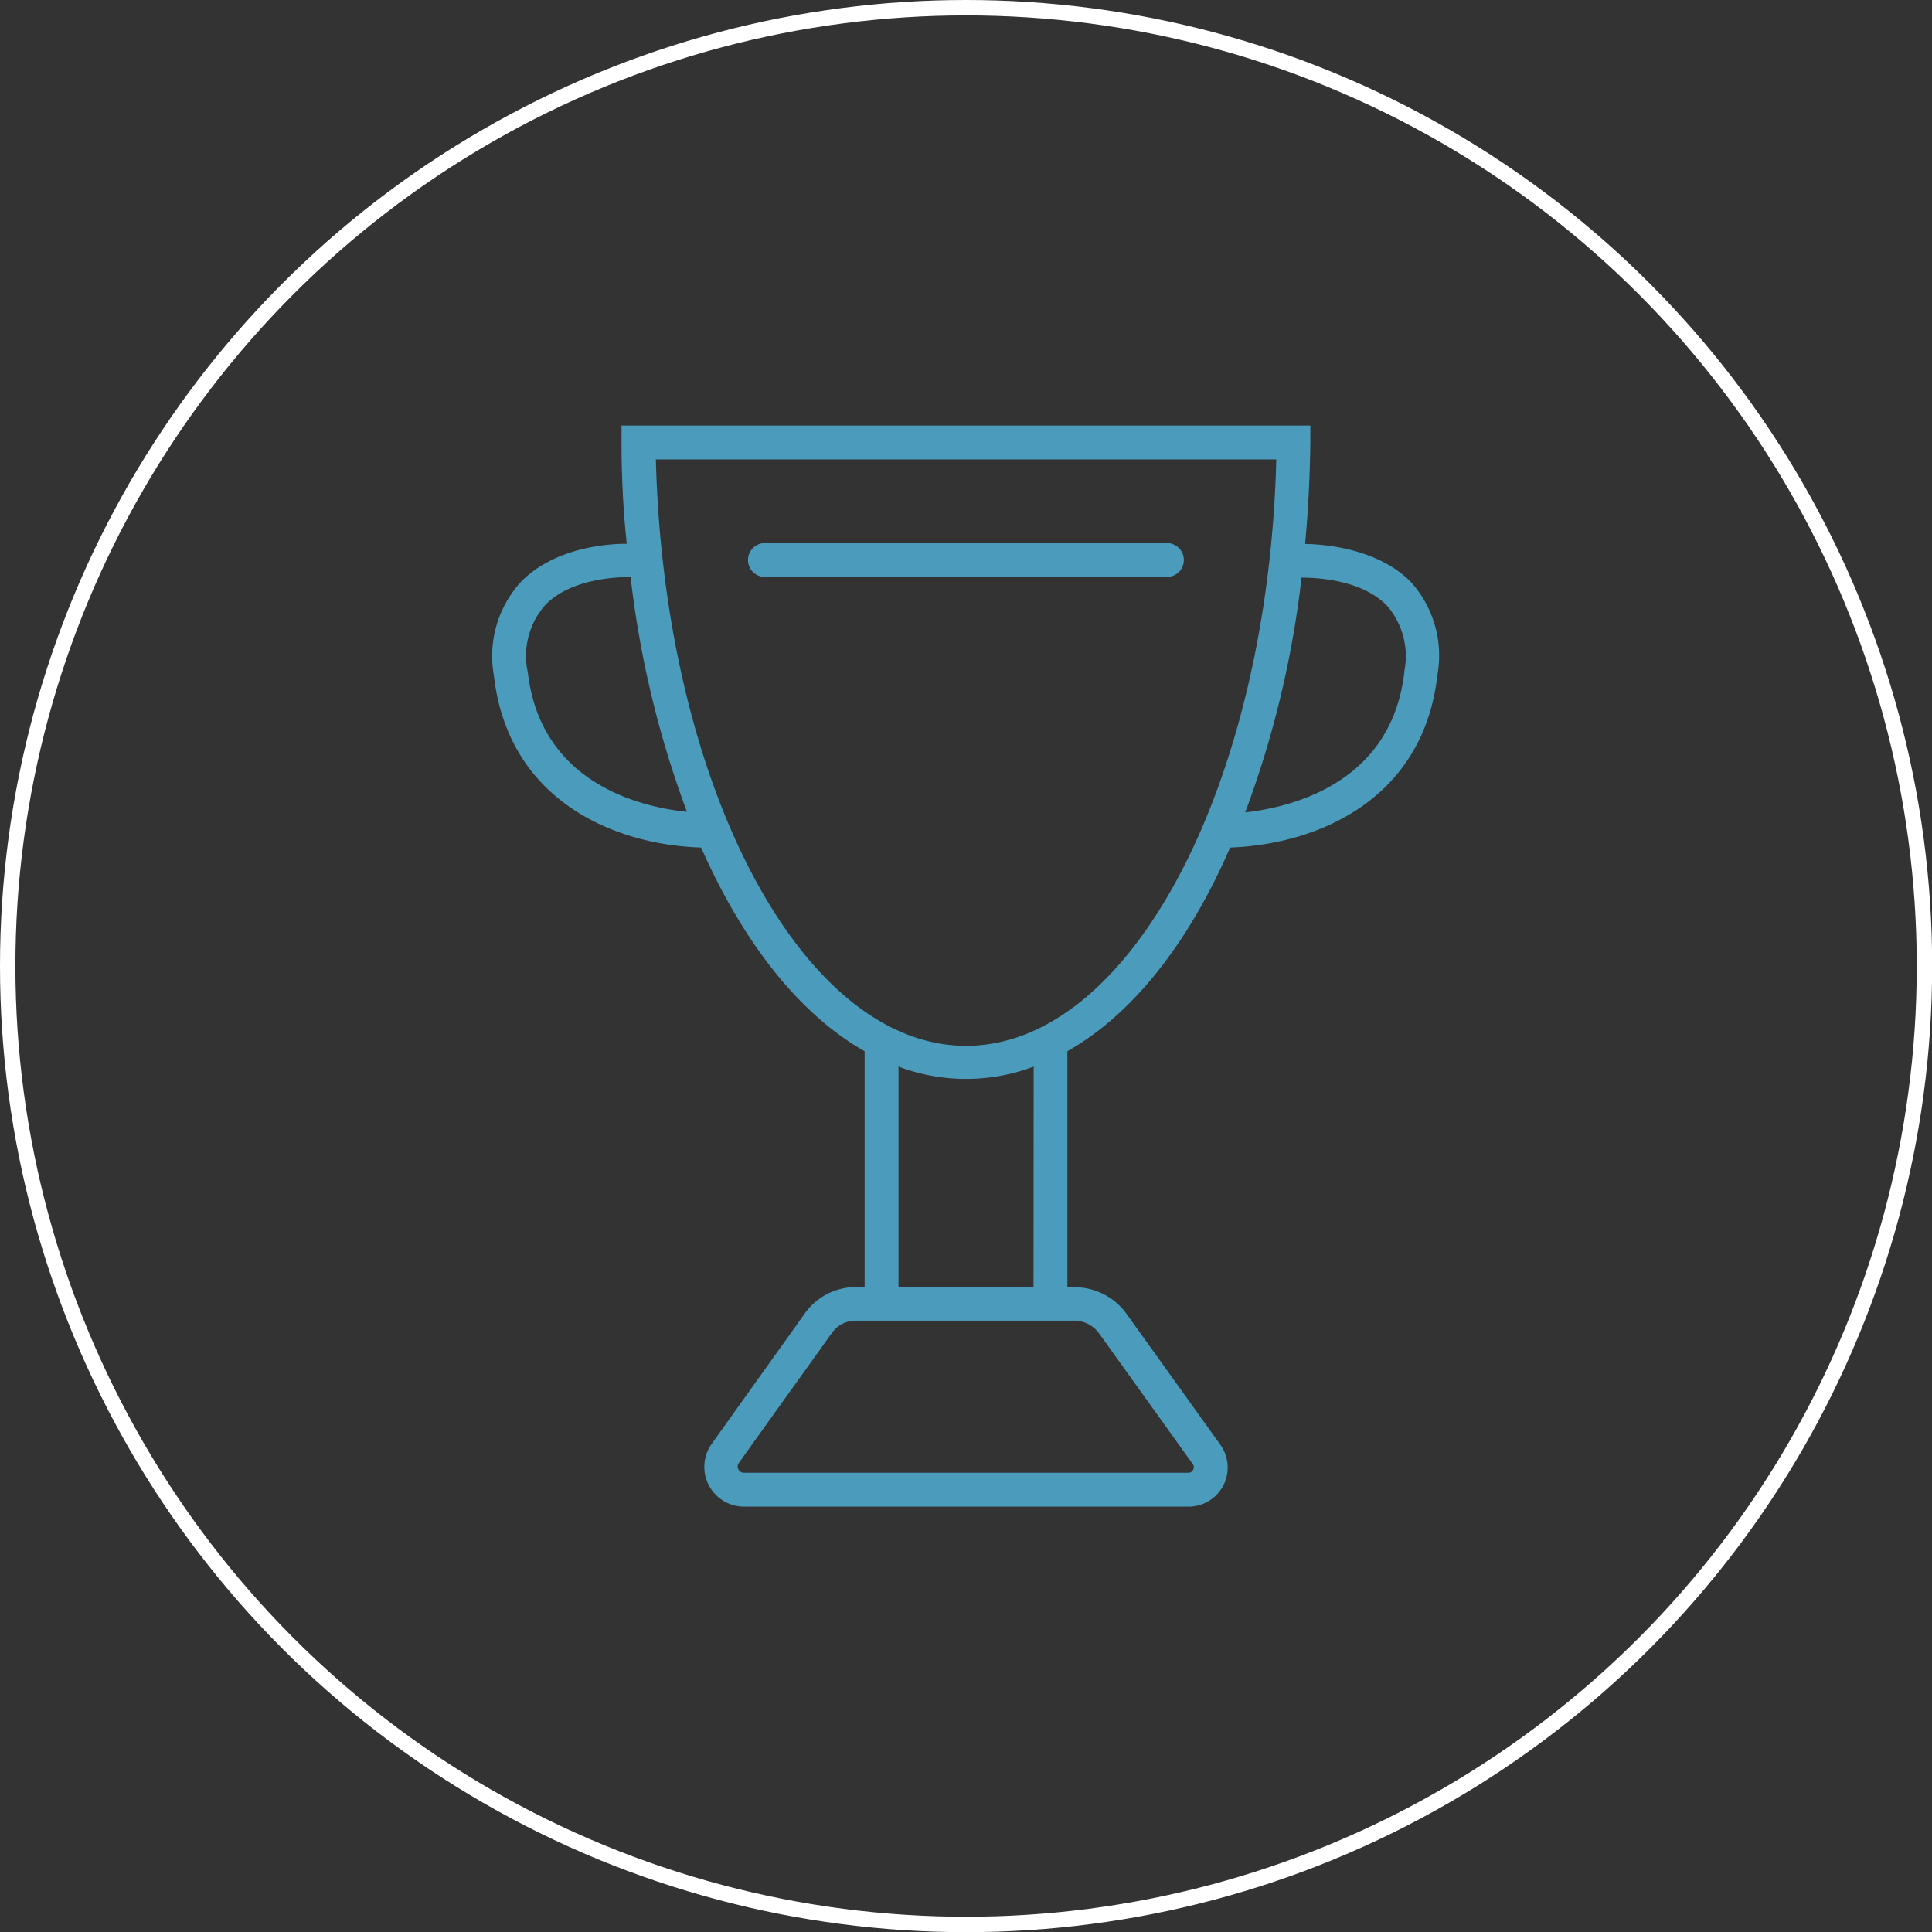
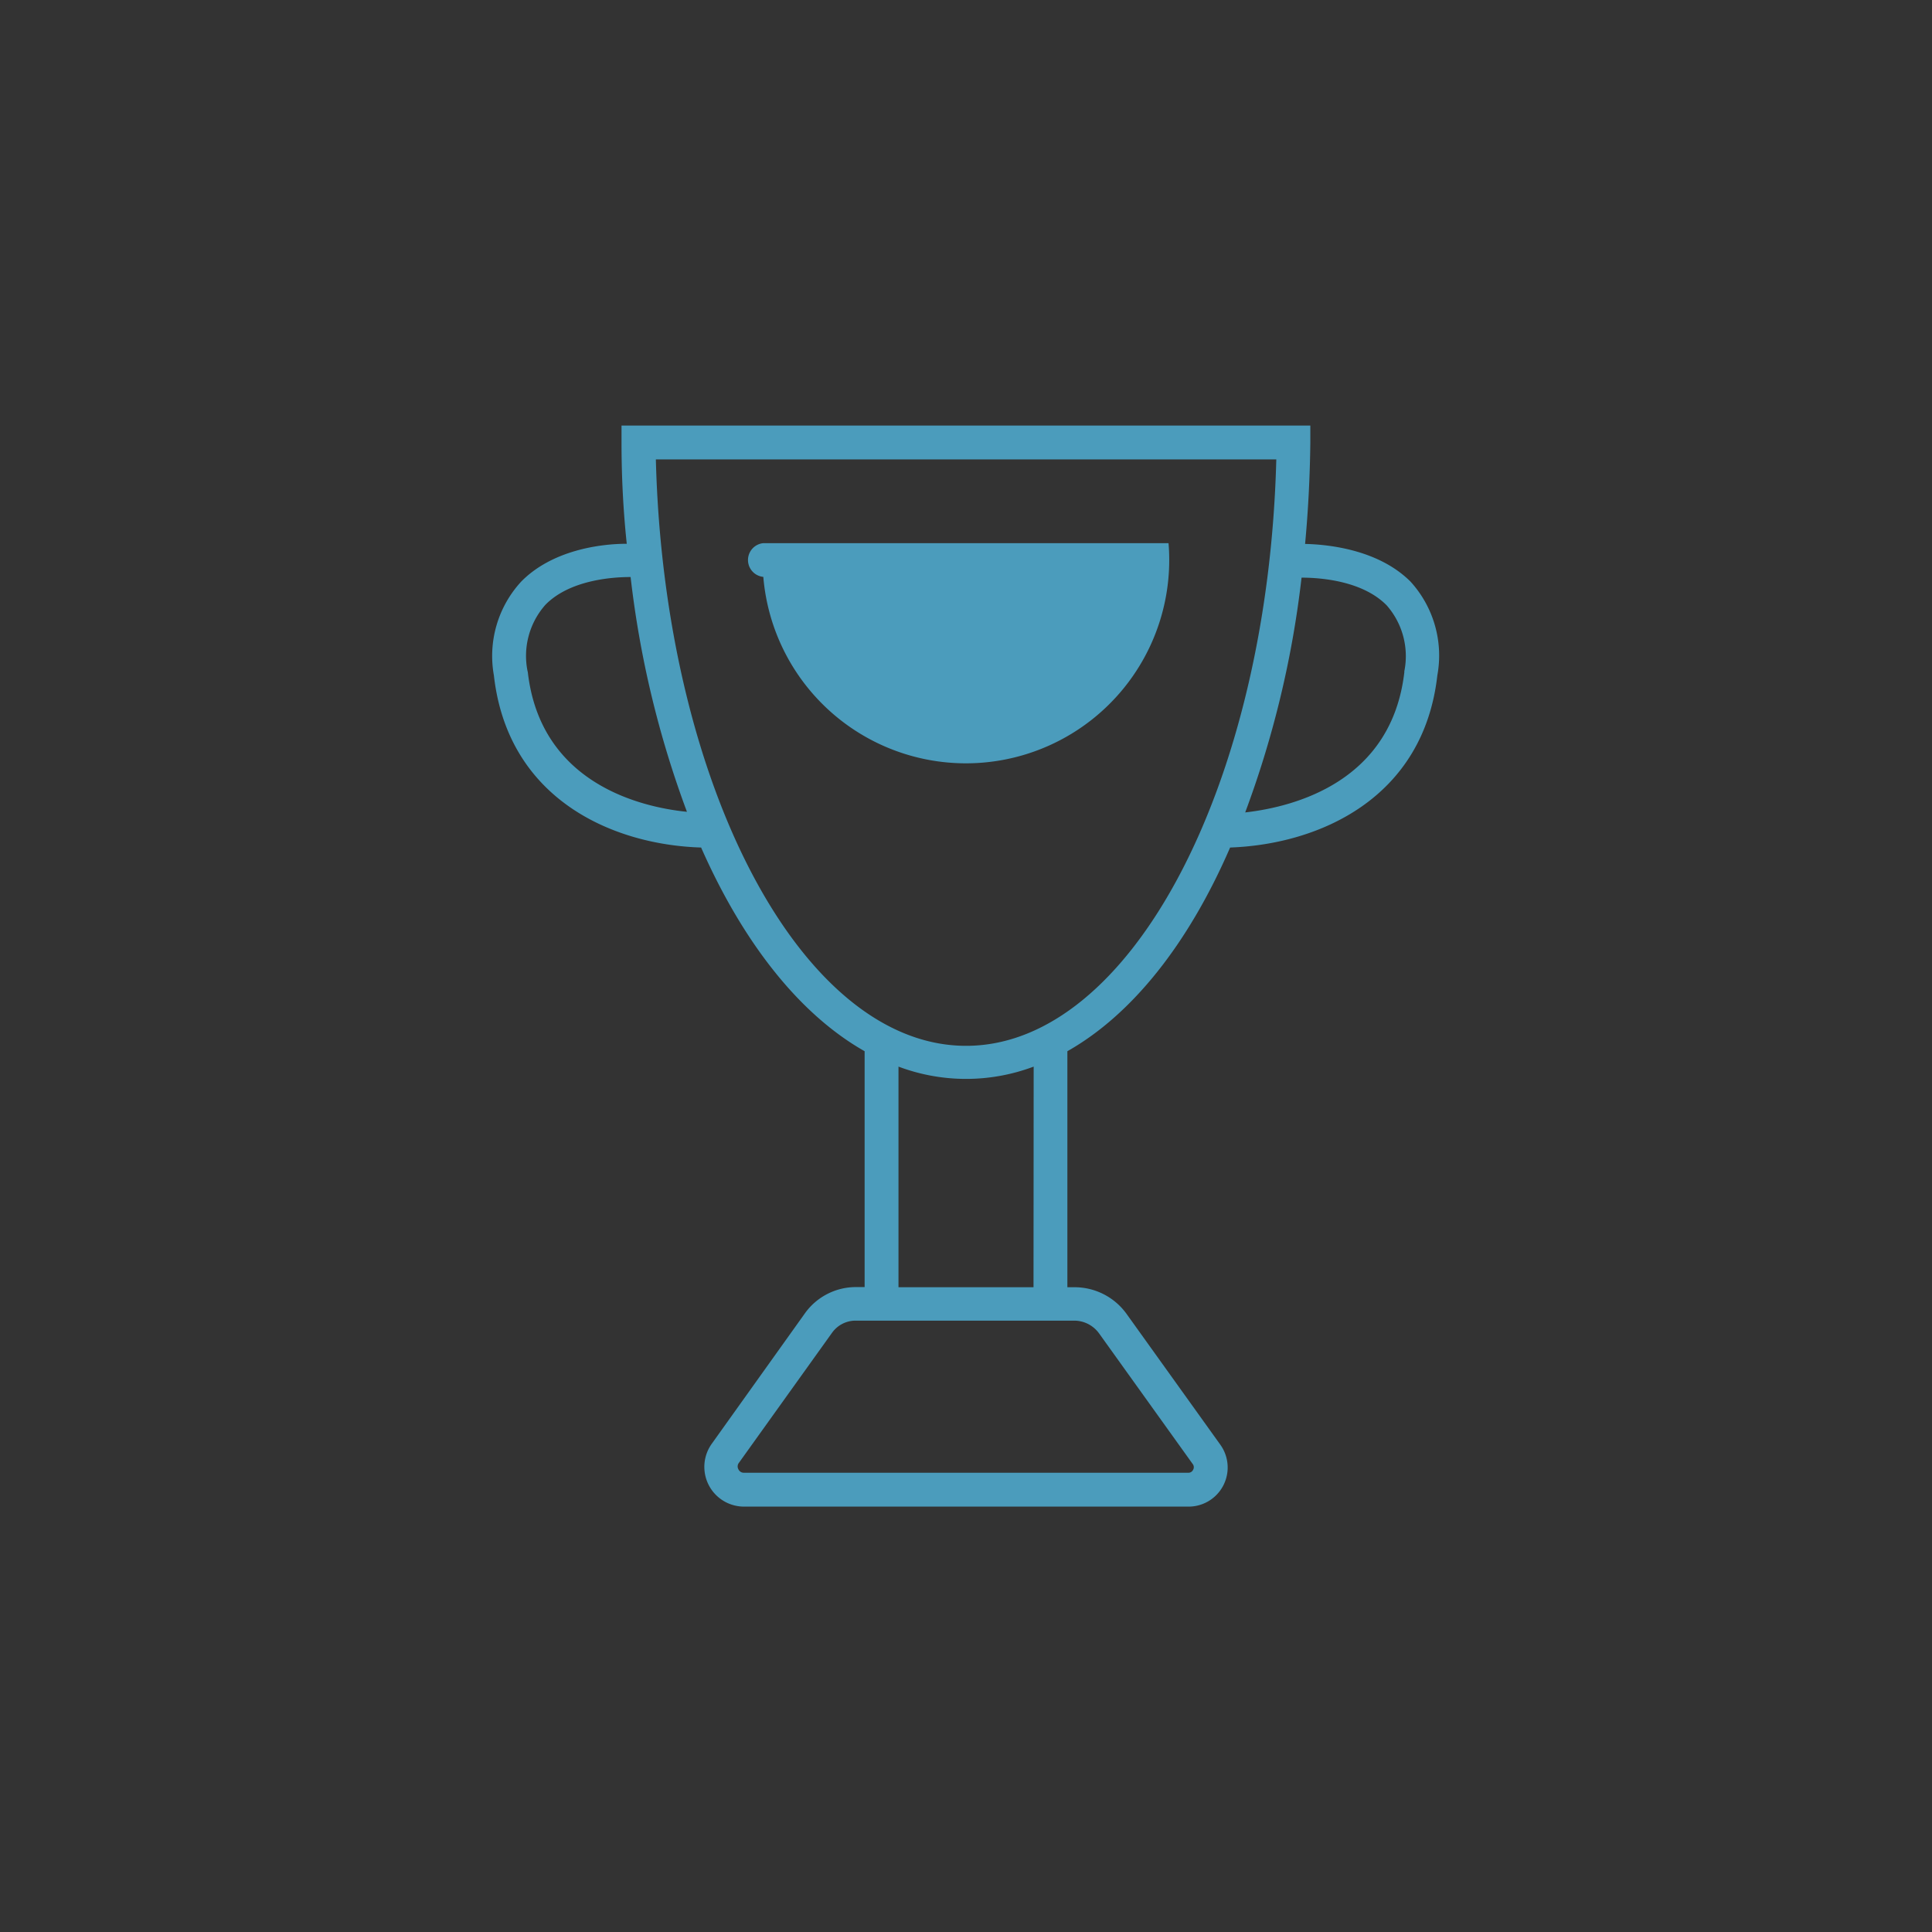
<svg xmlns="http://www.w3.org/2000/svg" id="Слой_1" data-name="Слой 1" viewBox="0 0 125.49 125.49">
  <rect x="0" y="0" width="125.49" height="125.49" fill="#333333" stroke="none" />
  <defs>
    <style>.cls-1{fill:none;stroke:#fff;stroke-miterlimit:10;}.cls-2{fill:#4b9cbc;}</style>
  </defs>
  <title>Cup</title>
-   <circle class="cls-1" cx="62.75" cy="62.75" r="62.25" />
  <g id="Cup">
    <path class="cls-2" d="M92.72,39.5c-2-2-5.1-2.41-6.85-2.45q.3-3.2.34-6.57V29.36H41.47v1.11q0,3.36.34,6.57c-1.74,0-4.85.42-6.85,2.45a7.13,7.13,0,0,0-1.78,6.1c.9,8,7.65,11,13.46,11.18C49.39,63,53.06,67.62,57.26,70V85.32H56.7A4.07,4.07,0,0,0,53.4,87L47.33,95.5a2.58,2.58,0,0,0,2.09,4.08H78.32a2.54,2.54,0,0,0,2.06-4h0l-6.1-8.51a4.16,4.16,0,0,0-3.37-1.74h-.48V70C74.64,67.62,78.3,63,81,56.77c5.81-.21,12.56-3.21,13.46-11.18A7.13,7.13,0,0,0,92.72,39.5ZM72.49,88.33l6.1,8.51a.34.34,0,0,1,0,.36.33.33,0,0,1-.3.18H49.41a.38.38,0,0,1-.34-.21.38.38,0,0,1,0-.4l6.08-8.49a1.88,1.88,0,0,1,1.52-.78h14.2A2,2,0,0,1,72.49,88.33Zm-37.12-43A5,5,0,0,1,36.53,41c1.53-1.56,4.18-1.8,5.53-1.8a64.62,64.62,0,0,0,3.66,15.25C42.56,54.13,36.18,52.52,35.38,45.35Zm32.86,40H59.46V71a12.47,12.47,0,0,0,8.78,0ZM63.85,69.65c-10.69,0-19.61-17-20.15-38.09H84C83.46,52.66,74.54,69.65,63.85,69.65Zm28.47-24.3c-.81,7.17-7.18,8.78-10.34,9.14a64.63,64.63,0,0,0,3.66-15.25c1.35,0,4,.24,5.53,1.8A5,5,0,0,1,92.31,45.35Z" transform="translate(-1.1 -1.72)" />
-     <path class="cls-2" d="M77,37H50.68a1.1,1.1,0,0,0,0,2.19H77A1.1,1.1,0,0,0,77,37Z" transform="translate(-1.1 -1.72)" />
+     <path class="cls-2" d="M77,37H50.68a1.1,1.1,0,0,0,0,2.19A1.1,1.1,0,0,0,77,37Z" transform="translate(-1.1 -1.72)" />
  </g>
</svg>